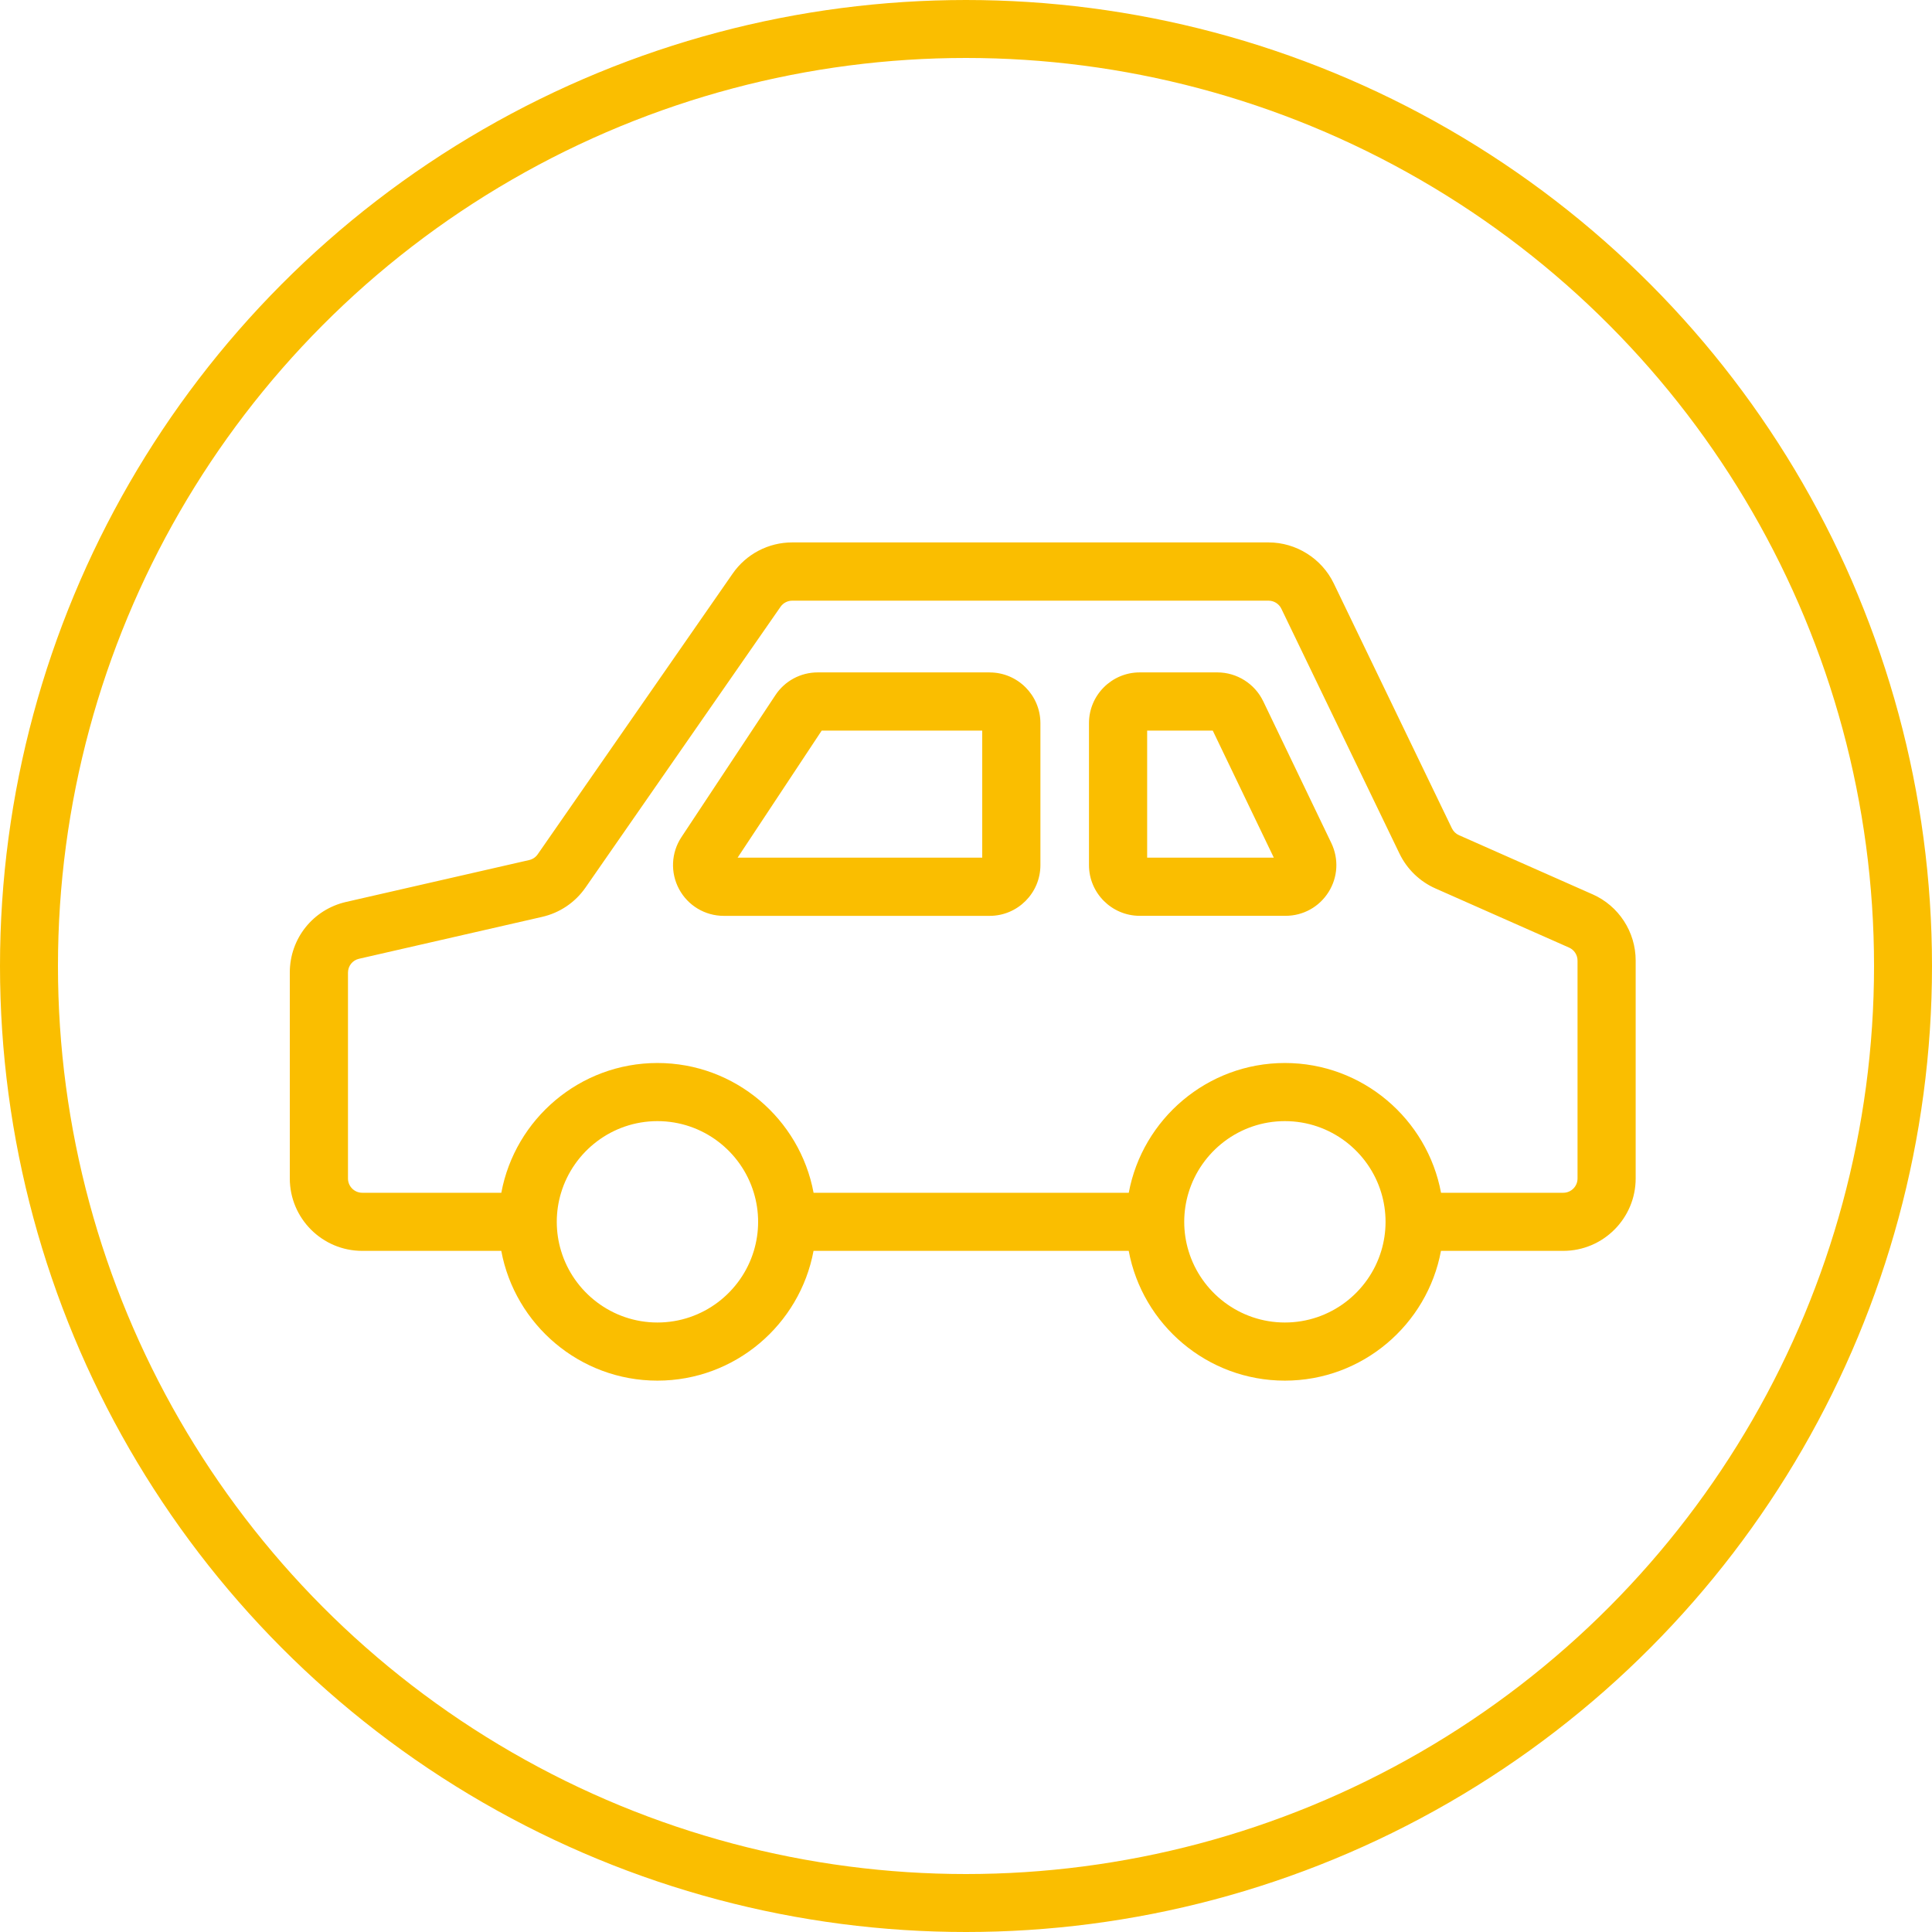
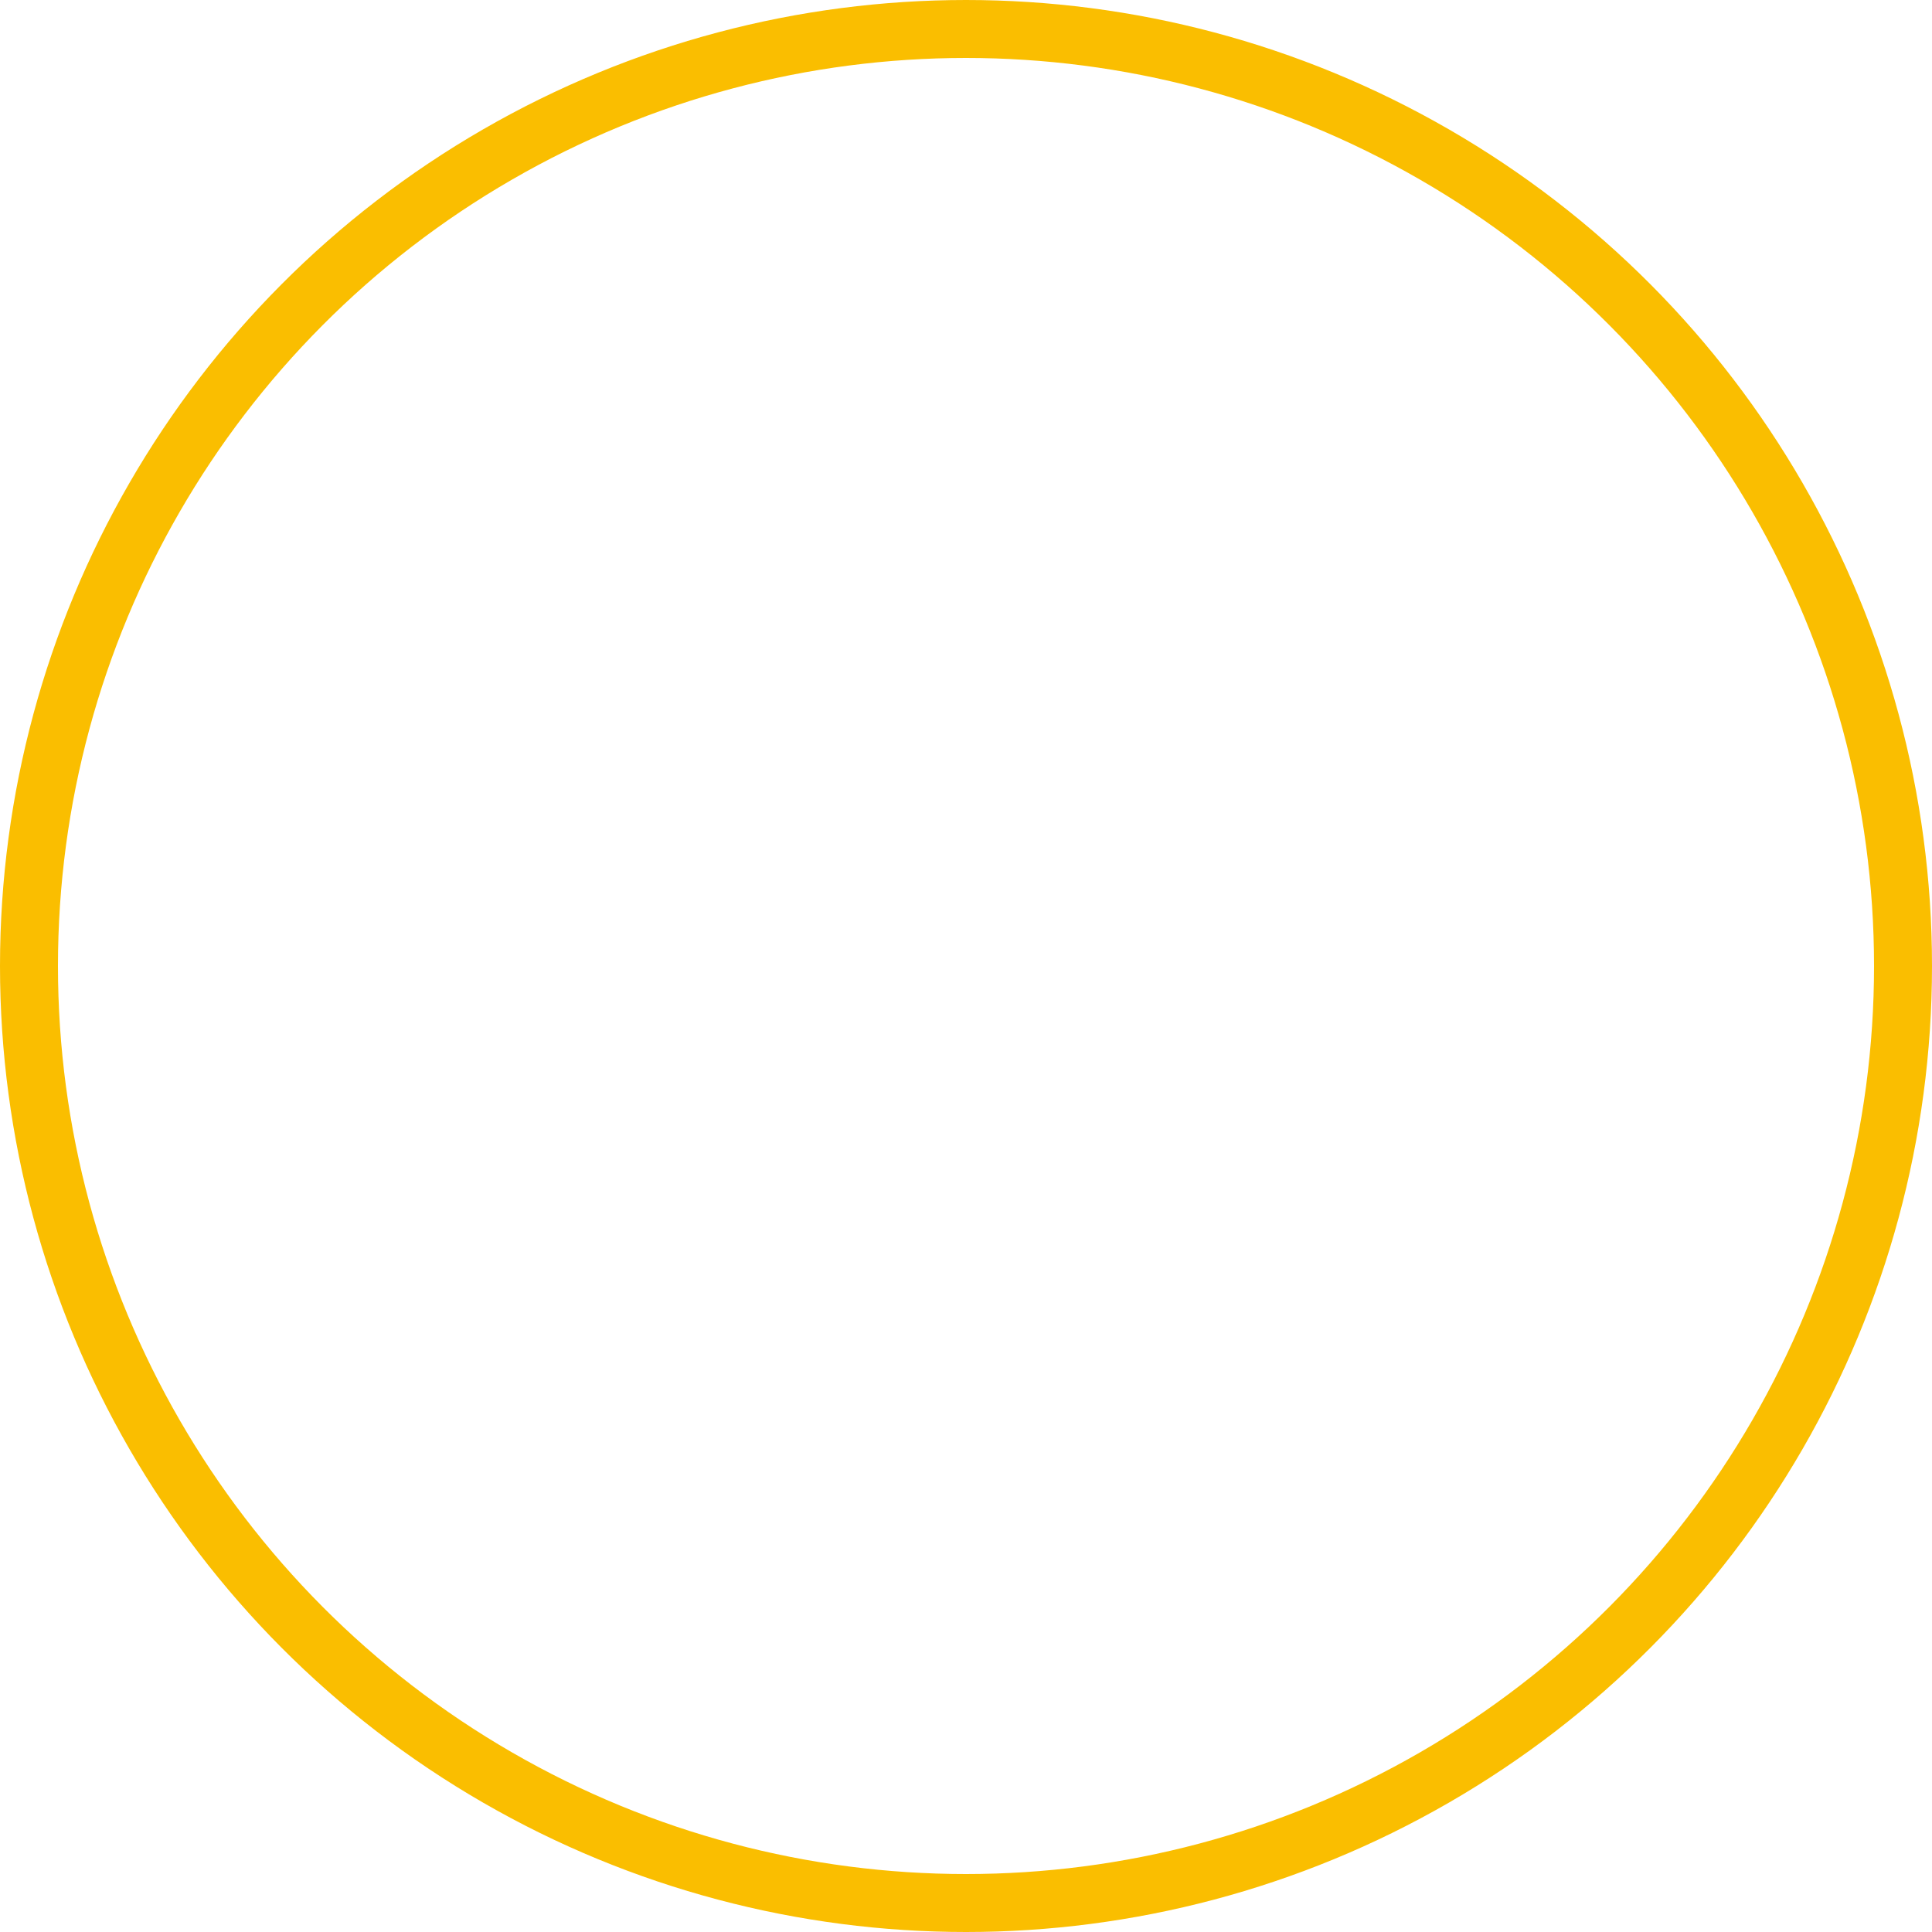
<svg xmlns="http://www.w3.org/2000/svg" width="150" height="150" viewBox="0 0 150 150" fill="none">
-   <path d="M76.837 52.205H63.488C62.162 52.205 60.932 52.865 60.202 53.971L52.909 64.99C52.105 66.201 52.035 67.75 52.724 69.032C53.412 70.313 54.742 71.107 56.195 71.107H76.837C79.011 71.107 80.777 69.338 80.777 67.167V56.148C80.777 53.974 79.008 52.208 76.837 52.208V52.205ZM76.26 66.587H57.269L63.797 56.722H76.26V66.587ZM98.072 54.439C97.419 53.081 96.026 52.205 94.518 52.205H88.488C86.314 52.205 84.548 53.974 84.548 56.145V67.164C84.548 69.338 86.317 71.104 88.488 71.104H99.81C101.174 71.104 102.42 70.415 103.147 69.261C103.874 68.107 103.953 66.686 103.364 65.455L98.072 54.436V54.439ZM89.065 66.587V56.722H94.158L98.898 66.587H89.068H89.065ZM123.649 69.436L113.274 64.843C113.035 64.738 112.84 64.55 112.725 64.311L103.552 45.294C102.621 43.363 100.632 42.113 98.487 42.113H61.505C59.663 42.113 57.939 43.015 56.887 44.529L41.746 66.329C41.59 66.555 41.354 66.714 41.083 66.775L26.87 70.026C24.298 70.616 22.5 72.87 22.5 75.509V91.494C22.5 94.596 25.021 97.117 28.123 97.117H38.919C39.983 102.842 45.013 107.192 51.041 107.192C57.068 107.192 62.098 102.842 63.163 97.117H87.633C88.698 102.842 93.728 107.192 99.755 107.192C105.783 107.192 110.813 102.842 111.877 97.117H121.37C124.471 97.117 126.993 94.592 126.993 91.494V74.575C126.993 72.35 125.679 70.332 123.646 69.433L123.649 69.436ZM58.525 97.123C57.553 100.336 54.566 102.679 51.044 102.679C47.522 102.679 44.532 100.333 43.563 97.123C43.346 96.409 43.228 95.65 43.228 94.863C43.228 94.076 43.346 93.32 43.563 92.603C44.535 89.39 47.522 87.044 51.044 87.044C54.566 87.044 57.556 89.39 58.525 92.603C58.742 93.317 58.86 94.076 58.86 94.863C58.86 95.65 58.742 96.406 58.525 97.123ZM107.24 97.123C106.268 100.336 103.281 102.679 99.759 102.679C96.236 102.679 93.247 100.333 92.278 97.123C92.061 96.409 91.943 95.65 91.943 94.863C91.943 94.076 92.061 93.32 92.278 92.603C93.25 89.39 96.236 87.044 99.759 87.044C103.281 87.044 106.271 89.39 107.24 92.603C107.456 93.317 107.574 94.076 107.574 94.863C107.574 95.65 107.456 96.406 107.24 97.123ZM122.479 91.5C122.479 92.109 121.982 92.606 121.373 92.606H111.881C110.816 86.882 105.786 82.531 99.759 82.531C93.731 82.531 88.701 86.882 87.637 92.606H63.166C62.102 86.882 57.072 82.531 51.044 82.531C45.017 82.531 39.987 86.882 38.922 92.606H28.123C27.514 92.606 27.017 92.109 27.017 91.5V75.515C27.017 74.996 27.37 74.552 27.877 74.438L42.09 71.186C43.458 70.874 44.653 70.068 45.456 68.914L60.6 47.111C60.807 46.815 61.145 46.636 61.509 46.636H98.49C98.911 46.636 99.303 46.882 99.484 47.261L108.658 66.278C109.238 67.479 110.23 68.439 111.447 68.978L121.823 73.571C122.221 73.746 122.479 74.144 122.479 74.581V91.5Z" fill="#FABE00" />
  <circle cx="75" cy="75" r="72.75" stroke="#FABE00" stroke-width="4.5" />
</svg>